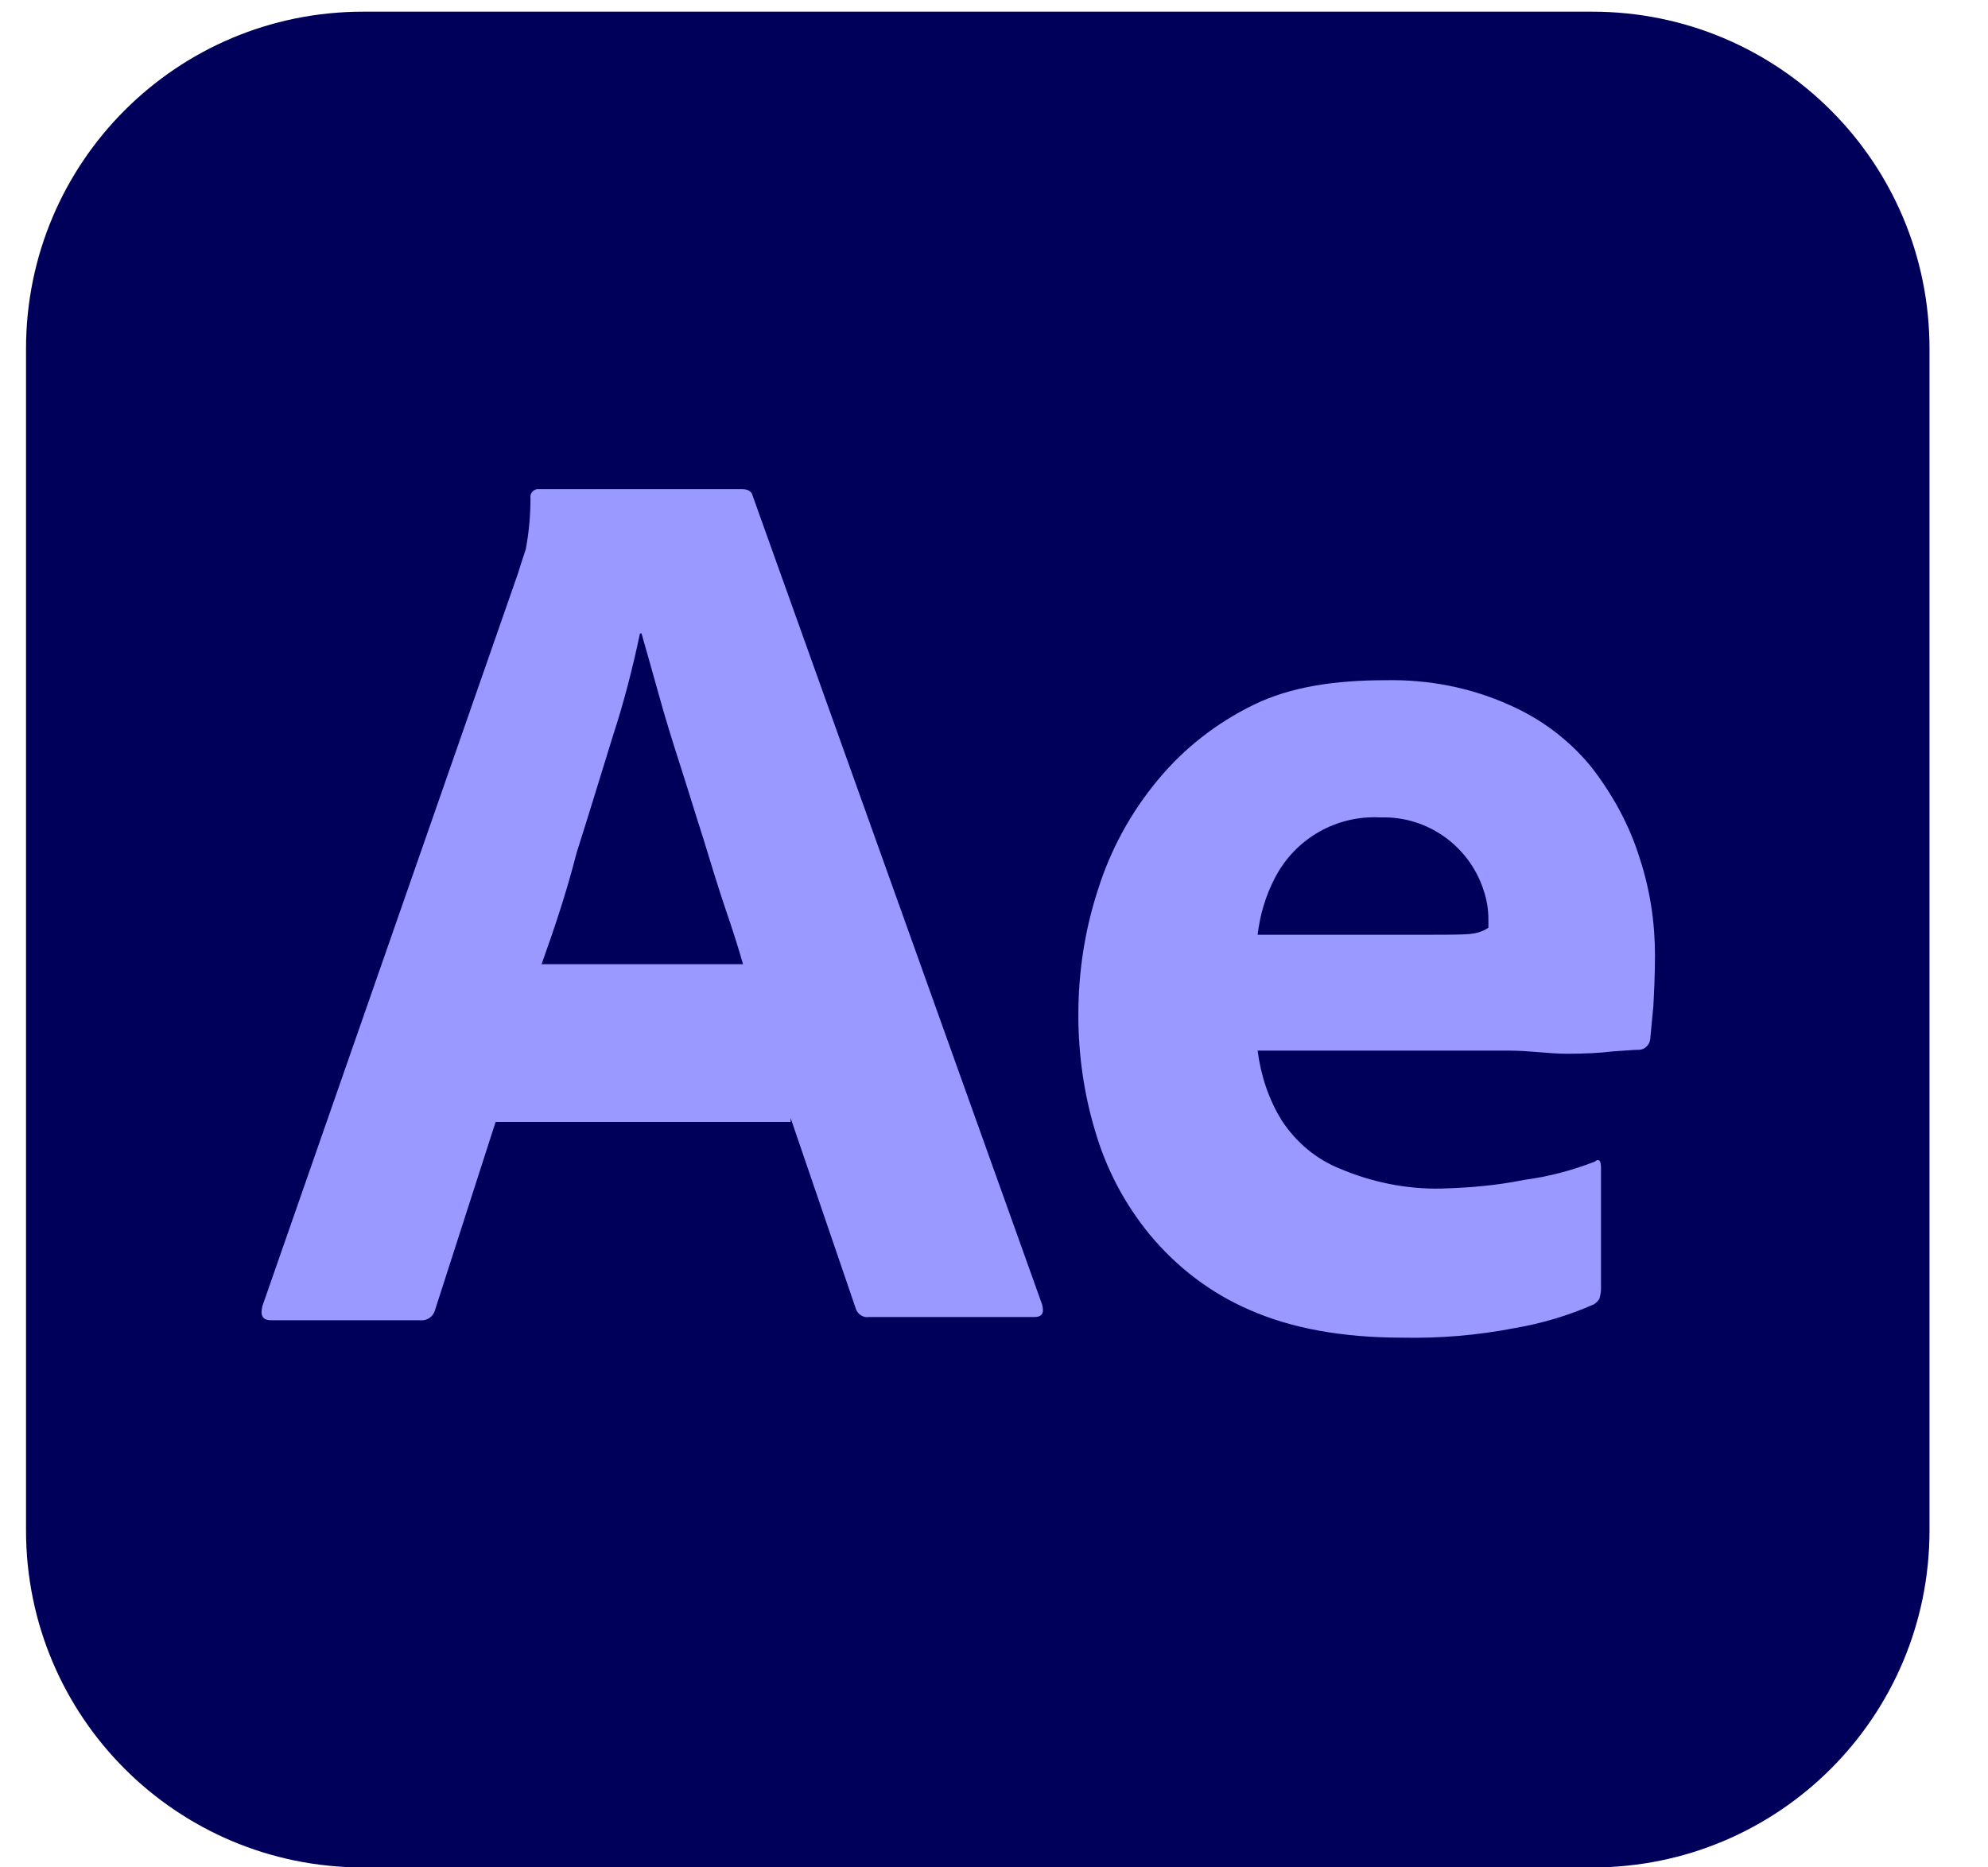
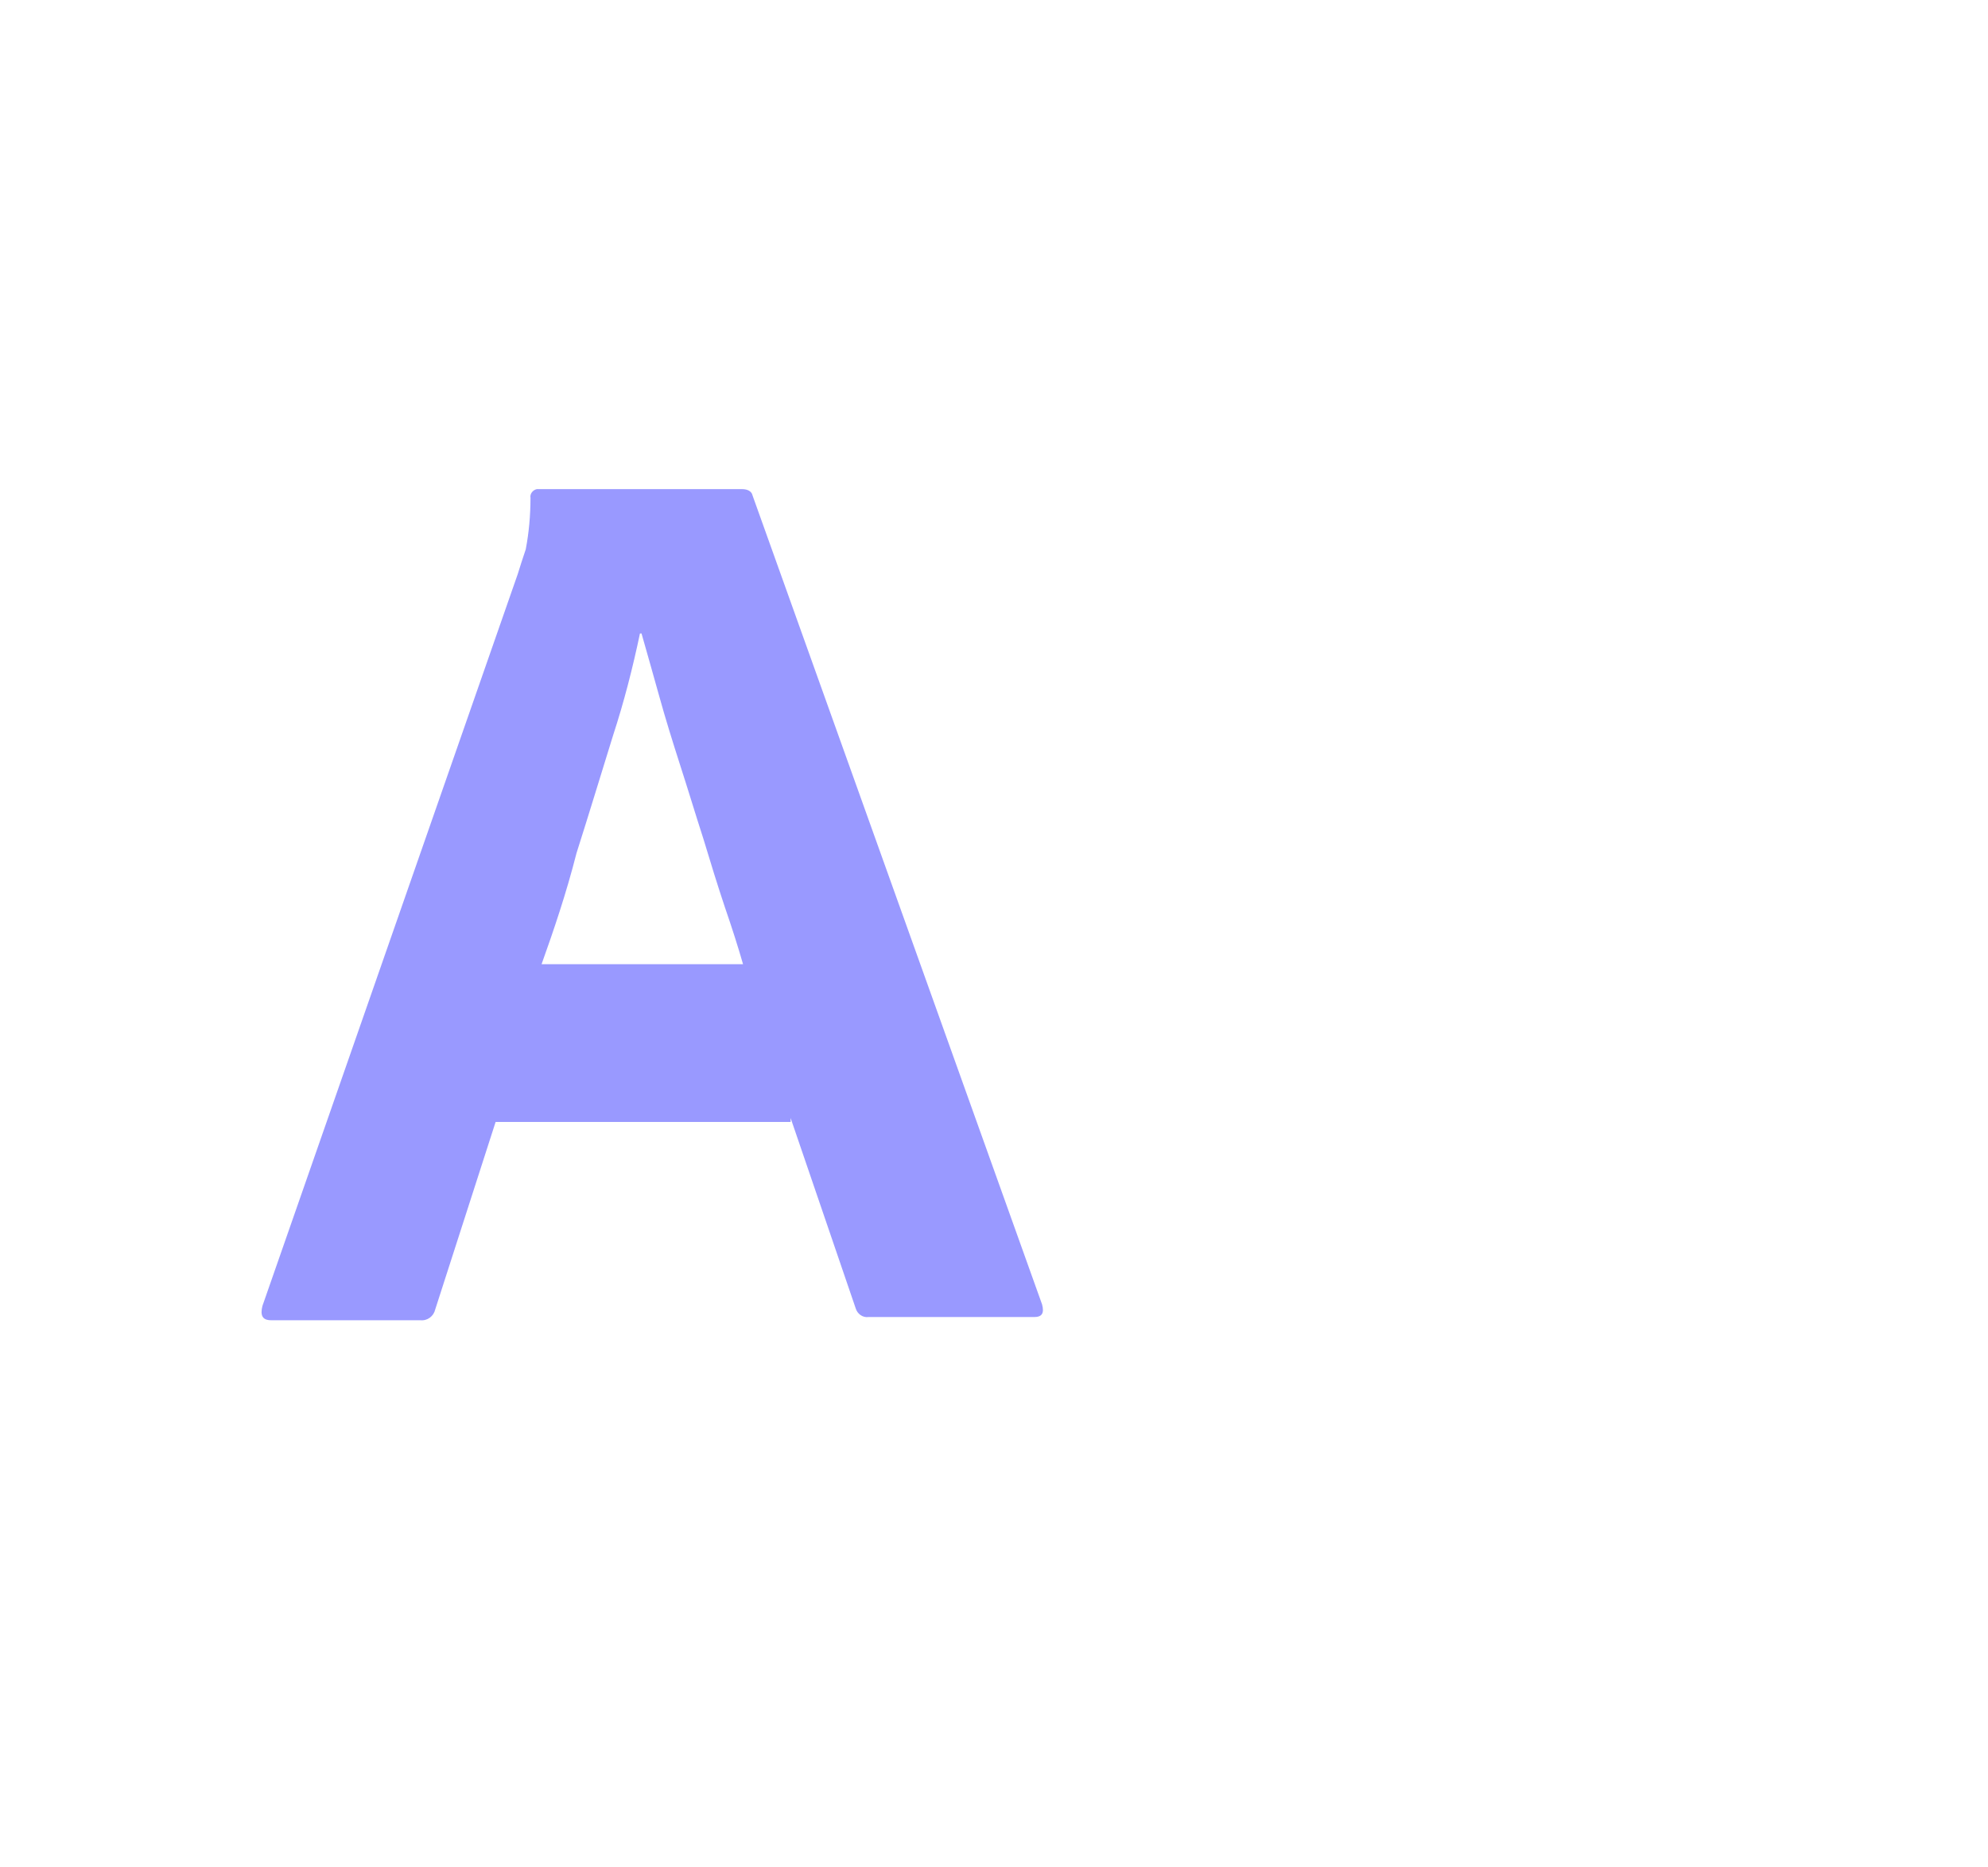
<svg xmlns="http://www.w3.org/2000/svg" width="33" height="31" viewBox="0 0 33 31" fill="none">
-   <path d="M6.027 0.194H26.433C29.527 0.194 32.029 2.695 32.029 5.789V25.405C32.029 28.499 29.527 31.001 26.433 31.001H6.027C2.933 31.001 0.432 28.499 0.432 25.405V5.789C0.432 2.695 2.933 0.194 6.027 0.194Z" fill="#00005B" />
  <path d="M13.124 18.625H8.227L7.226 21.733C7.2 21.851 7.095 21.93 6.976 21.917H4.501C4.356 21.917 4.317 21.838 4.356 21.68L8.595 9.528C8.635 9.397 8.674 9.278 8.727 9.12C8.78 8.844 8.806 8.554 8.806 8.264C8.793 8.198 8.846 8.133 8.911 8.12H8.951H12.321C12.413 8.12 12.479 8.159 12.492 8.225L17.298 21.654C17.337 21.798 17.298 21.864 17.166 21.864H14.415C14.322 21.877 14.23 21.811 14.204 21.719L13.124 18.56V18.625ZM8.99 16.006H12.334C12.255 15.729 12.15 15.4 12.032 15.058C11.913 14.702 11.795 14.32 11.676 13.925C11.544 13.517 11.426 13.122 11.294 12.714C11.163 12.306 11.044 11.924 10.939 11.543C10.834 11.174 10.741 10.832 10.649 10.516H10.623C10.504 11.082 10.36 11.648 10.175 12.214C9.978 12.846 9.78 13.504 9.57 14.162C9.399 14.834 9.188 15.453 8.99 16.006Z" fill="#9999FF" />
-   <path d="M25.049 17.441H20.876C20.928 17.849 21.06 18.257 21.284 18.612C21.521 18.968 21.85 19.244 22.245 19.402C22.772 19.626 23.351 19.744 23.93 19.731C24.391 19.718 24.852 19.679 25.299 19.587C25.707 19.534 26.102 19.428 26.471 19.284C26.537 19.231 26.576 19.257 26.576 19.389V21.403C26.576 21.456 26.563 21.509 26.55 21.561C26.524 21.601 26.497 21.627 26.458 21.653C26.037 21.838 25.602 21.969 25.141 22.048C24.523 22.167 23.904 22.22 23.272 22.206C22.271 22.206 21.429 22.048 20.744 21.746C20.099 21.469 19.533 21.035 19.085 20.495C18.664 19.981 18.361 19.402 18.177 18.77C17.992 18.151 17.9 17.506 17.9 16.848C17.9 16.137 18.006 15.439 18.23 14.755C18.44 14.097 18.769 13.491 19.217 12.951C19.651 12.425 20.191 12.003 20.81 11.7C21.429 11.398 22.166 11.292 23.009 11.292C23.706 11.279 24.404 11.411 25.049 11.7C25.589 11.937 26.063 12.293 26.432 12.754C26.774 13.201 27.05 13.701 27.221 14.255C27.393 14.781 27.472 15.321 27.472 15.861C27.472 16.177 27.458 16.453 27.445 16.703C27.419 16.953 27.406 17.138 27.393 17.256C27.38 17.348 27.3 17.427 27.208 17.427C27.129 17.427 26.985 17.441 26.774 17.454C26.563 17.48 26.313 17.493 26.01 17.493C25.707 17.493 25.392 17.441 25.049 17.441ZM20.876 15.518H23.654C23.996 15.518 24.246 15.518 24.404 15.505C24.509 15.492 24.615 15.466 24.707 15.4V15.268C24.707 15.097 24.681 14.939 24.628 14.781C24.391 14.044 23.693 13.544 22.916 13.57C22.192 13.53 21.508 13.912 21.165 14.57C21.007 14.873 20.915 15.189 20.876 15.518Z" fill="#9999FF" />
</svg>